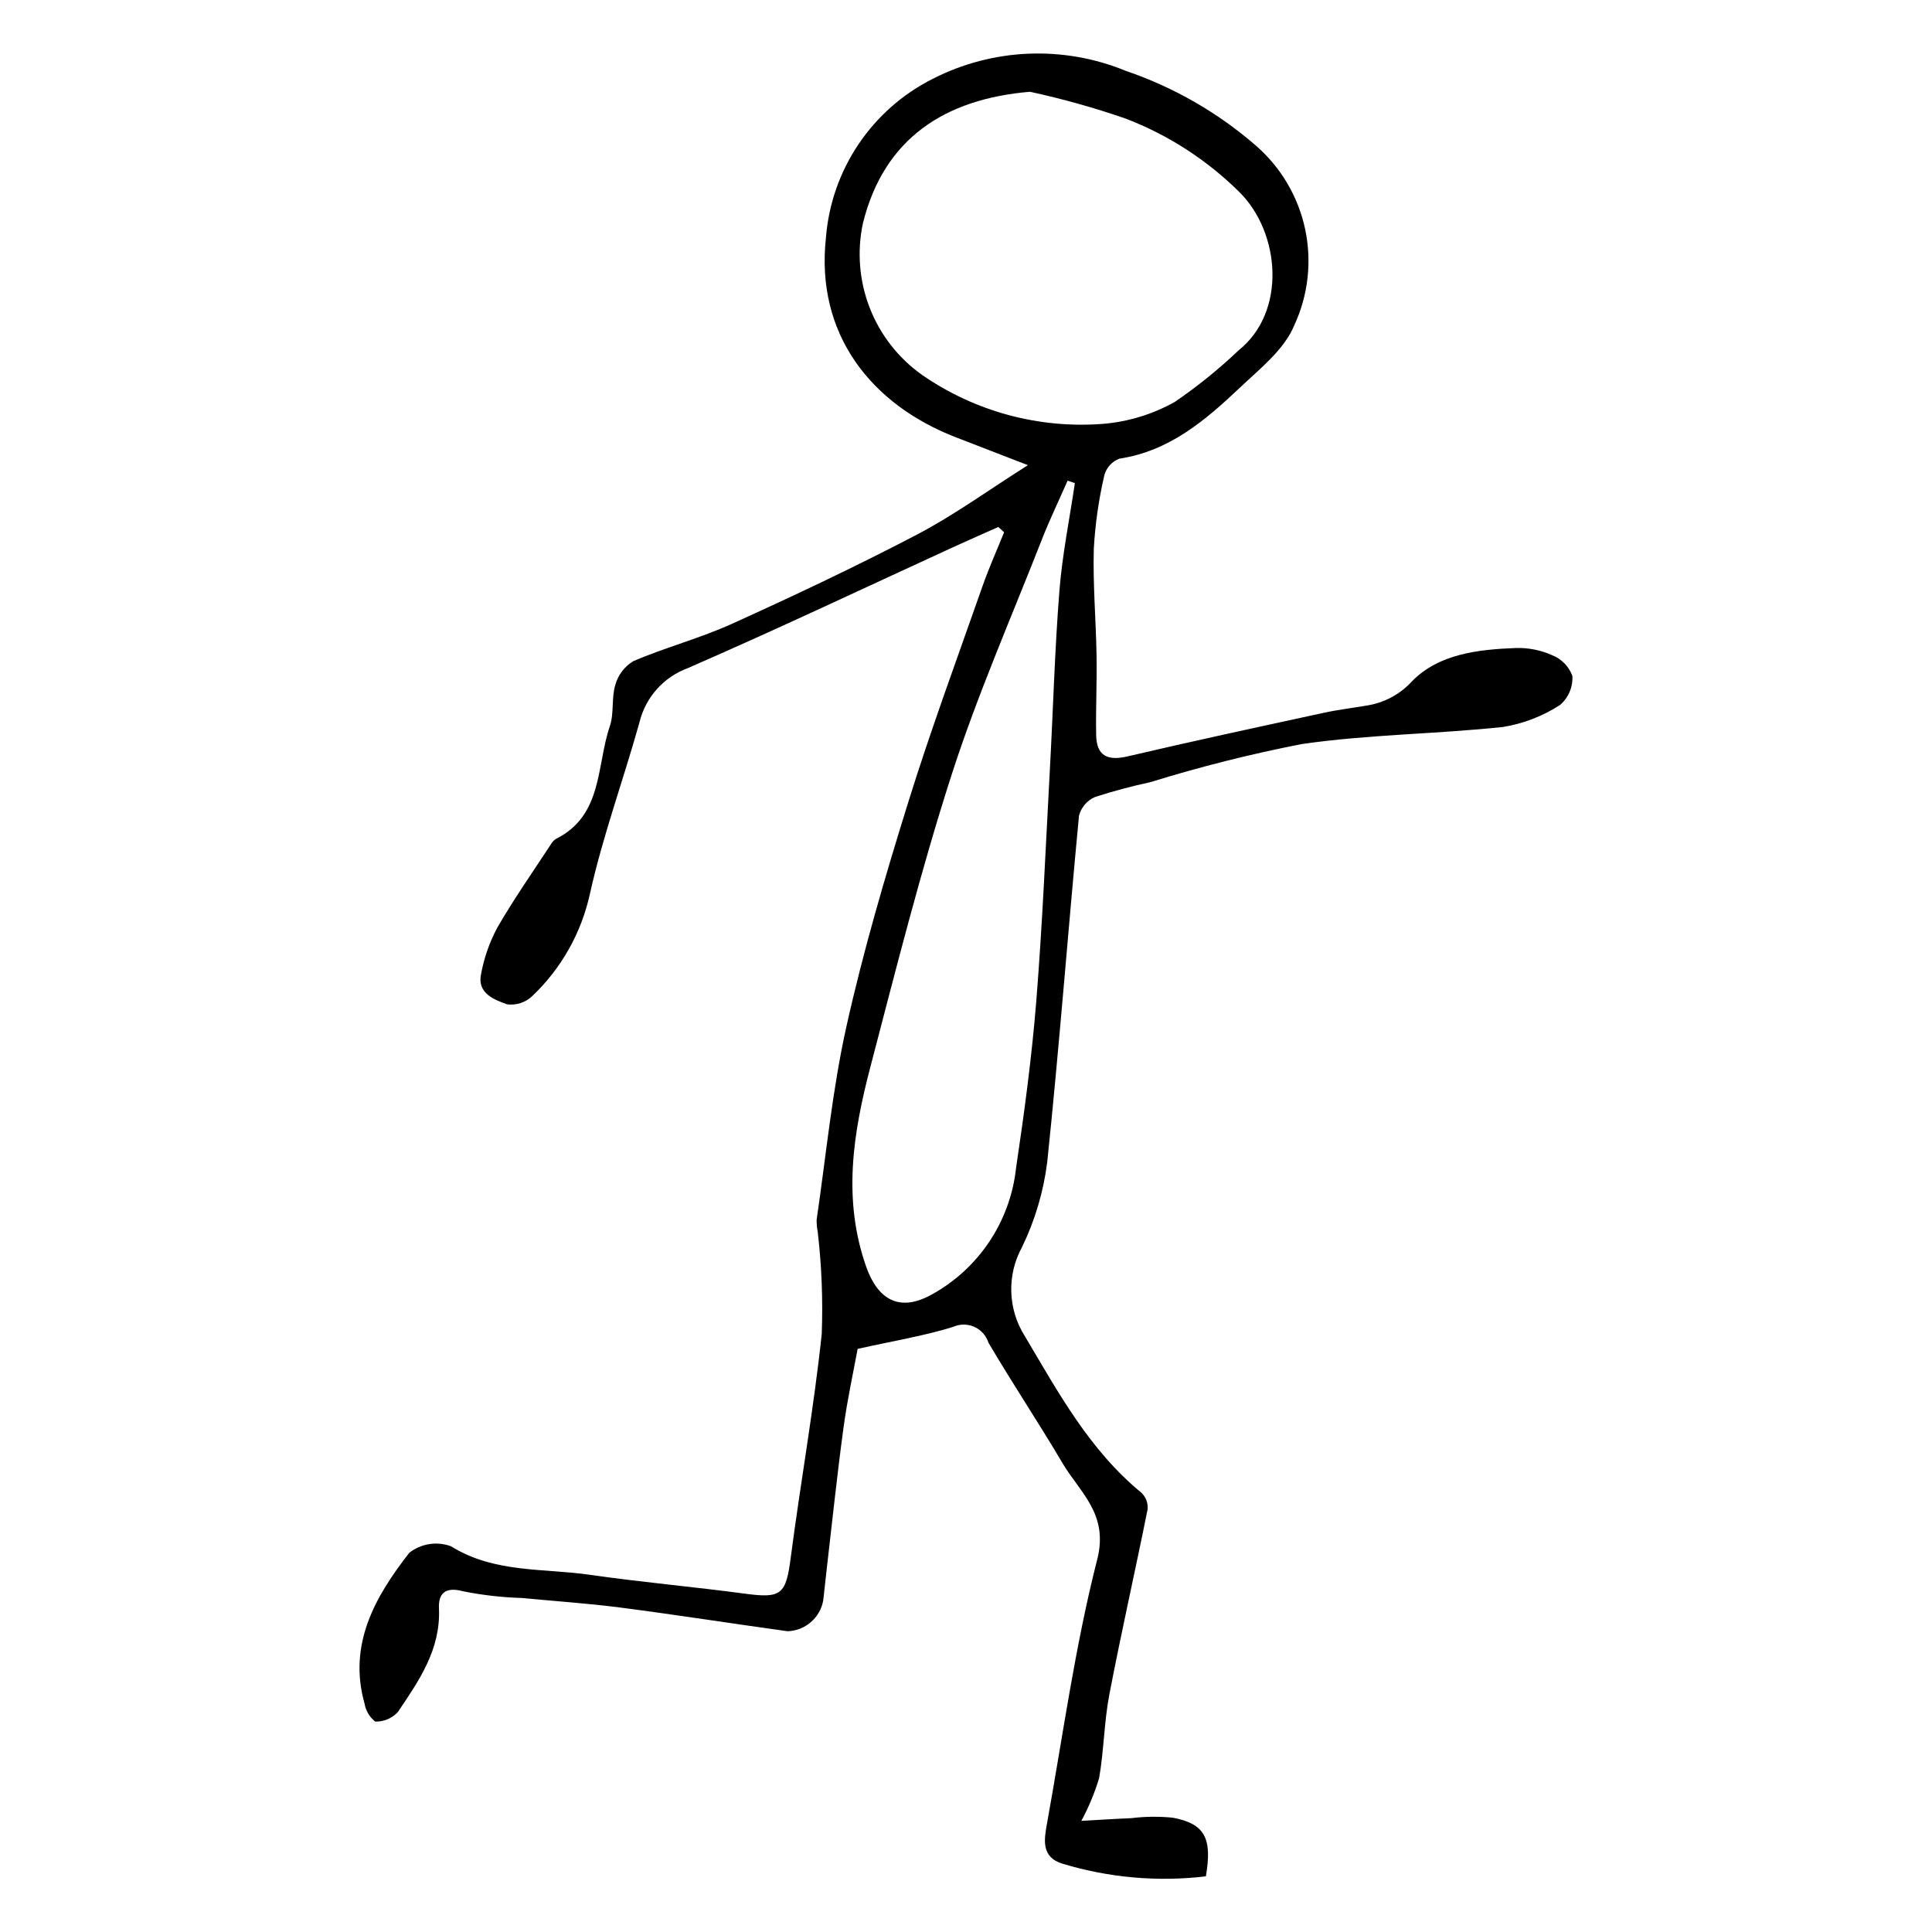
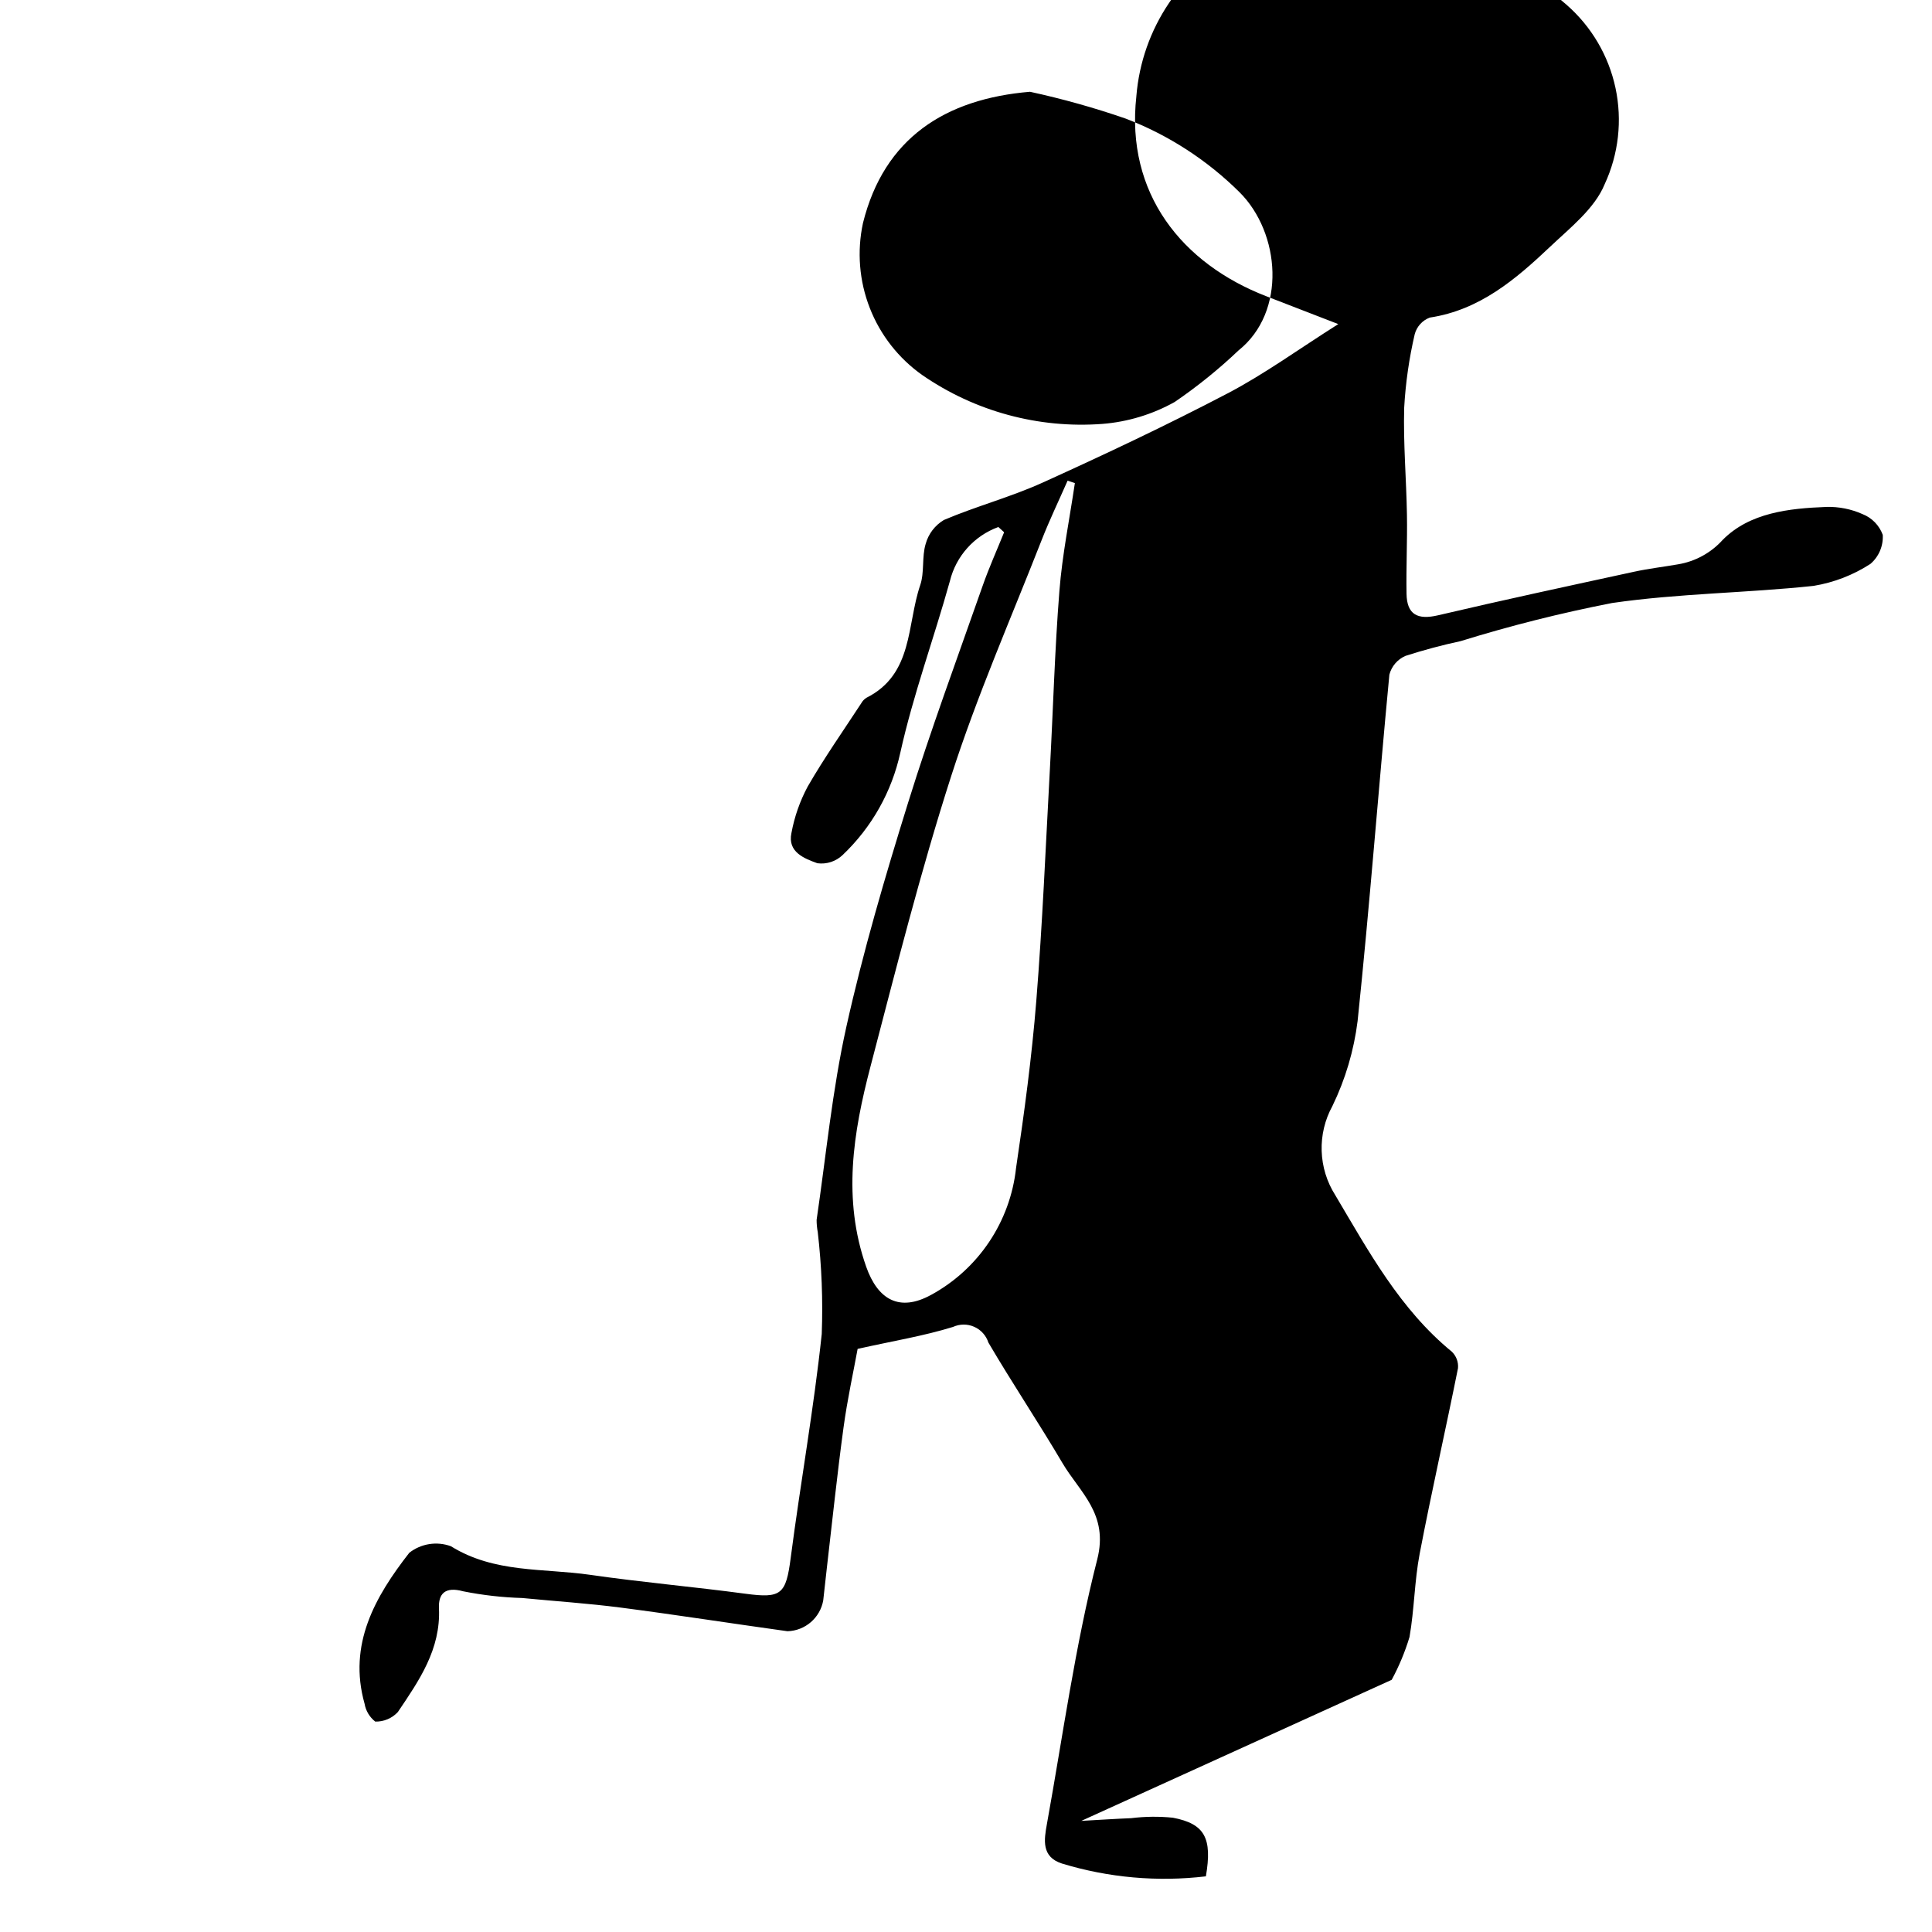
<svg xmlns="http://www.w3.org/2000/svg" fill="#000000" width="800px" height="800px" version="1.1" viewBox="144 144 512 512">
-   <path d="m430.56 626.55c5.109-0.281 9.152-0.555 13.199-0.715 3.68-0.457 7.394-0.496 11.086-0.121 8.461 1.629 10.449 5.406 8.727 15.535-12.82 1.52-25.82 0.363-38.168-3.402-5.453-1.758-4.723-6.281-3.965-10.457 4.242-23.422 7.453-47.113 13.336-70.117 3.09-12.09-4.609-17.734-9.223-25.566-6.34-10.754-13.297-21.141-19.613-31.906h-0.004c-0.598-1.867-1.965-3.391-3.758-4.184-1.789-0.793-3.836-0.785-5.621 0.031-7.68 2.379-15.695 3.68-25.277 5.82-1.082 5.938-2.719 13.352-3.738 20.848-1.688 12.402-2.981 24.855-4.43 37.289-0.328 2.824-0.633 5.656-0.945 8.484h0.004c-0.812 4.637-4.769 8.062-9.473 8.203-14.715-2.035-29.391-4.34-44.121-6.254-8.695-1.129-17.465-1.703-26.195-2.551h-0.004c-5.254-0.152-10.484-0.75-15.641-1.781-4.816-1.32-6.586 0.676-6.41 4.504 0.5 10.891-5.277 19.176-10.887 27.484h0.004c-1.543 1.672-3.727 2.598-6 2.543-1.5-1.172-2.508-2.859-2.828-4.734-4.438-15.754 2.805-28.398 11.852-40.004 3.129-2.445 7.301-3.102 11.031-1.73 11.539 7.172 24.508 5.785 36.902 7.574 13.68 1.977 27.469 3.172 41.168 5.012 9.504 1.277 10.719 0.16 11.973-9.492 2.578-19.805 6.121-39.492 8.227-59.34v0.004c0.336-9.012-0.016-18.035-1.055-26.996-0.199-1.07-0.305-2.152-0.305-3.242 2.512-17.098 4.148-34.391 7.891-51.219 4.449-19.996 10.254-39.734 16.34-59.312 6.016-19.352 13.066-38.387 19.773-57.523 1.684-4.801 3.781-9.457 5.688-14.184l-1.531-1.395c-3.695 1.645-7.406 3.258-11.082 4.941-23.703 10.867-47.273 22.031-71.172 32.445l0.004 0.004c-6.406 2.336-11.223 7.707-12.844 14.328-4.231 15.199-9.723 30.094-13.133 45.461h-0.004c-2.258 10.371-7.582 19.82-15.281 27.129-1.781 1.711-4.25 2.516-6.699 2.188-3.414-1.238-7.961-2.926-6.875-8.027h0.004c0.789-4.289 2.238-8.43 4.293-12.277 4.371-7.586 9.43-14.781 14.223-22.121 0.32-0.578 0.781-1.066 1.34-1.418 12.477-6.242 10.688-19.383 14.266-29.852 1.168-3.418 0.387-7.481 1.453-10.957 0.734-2.648 2.465-4.91 4.828-6.32 8.574-3.648 17.691-6.059 26.168-9.902 16.523-7.488 32.957-15.242 49.027-23.652 9.723-5.09 18.688-11.629 29.32-18.355-7.754-3-13.383-5.188-19.016-7.356-22.445-8.652-37.363-27.312-34.496-53.023l-0.004-0.004c1.453-17.98 12.184-33.898 28.301-42 15.953-8.156 34.676-8.914 51.234-2.078 12.648 4.309 24.34 11.031 34.426 19.797 6.617 5.758 11.188 13.516 13.02 22.098 1.828 8.582 0.824 17.523-2.867 25.484-2.629 6.453-9.145 11.551-14.5 16.621-9.113 8.625-18.652 16.742-31.84 18.734-1.953 0.73-3.438 2.356-3.992 4.367-1.496 6.41-2.434 12.938-2.801 19.508-0.262 9.445 0.57 18.914 0.73 28.375 0.117 6.981-0.23 13.969-0.109 20.949 0.094 5.562 2.969 6.961 8.34 5.703 17.281-4.055 34.645-7.785 51.992-11.551 3.848-0.836 7.777-1.285 11.656-1.965 4.551-0.762 8.707-3.043 11.797-6.469 7.137-7.211 17.531-8.355 27.469-8.734v-0.004c3.301-0.09 6.586 0.562 9.602 1.91 2.484 0.98 4.43 2.981 5.348 5.488 0.176 2.938-1.035 5.789-3.269 7.703-4.566 2.961-9.699 4.945-15.074 5.824-17.762 1.895-35.75 1.977-53.391 4.539-13.547 2.641-26.941 6.012-40.121 10.098-4.938 1.059-9.82 2.363-14.629 3.914-2.106 0.91-3.68 2.738-4.266 4.957-2.914 30.586-5.223 61.234-8.418 91.789-0.977 7.828-3.234 15.449-6.68 22.547-2 3.644-2.984 7.758-2.848 11.914 0.133 4.152 1.375 8.195 3.606 11.707 8.863 14.922 17.141 30.223 30.914 41.504h-0.004c1.168 1.137 1.762 2.738 1.613 4.359-3.285 16.387-7 32.688-10.145 49.098-1.395 7.281-1.422 14.824-2.703 22.133-1.184 3.93-2.766 7.731-4.719 11.344zm-13.609-458.23c-22.457 1.891-38.648 12.258-44.254 34.789-1.621 7.523-0.992 15.355 1.809 22.523 2.797 7.168 7.648 13.355 13.938 17.785 13.965 9.637 30.809 14.199 47.727 12.922 6.723-0.539 13.25-2.519 19.133-5.809 5.988-4.086 11.637-8.645 16.887-13.637 12.863-10.25 11.094-31.211 0.301-41.949-8.586-8.523-18.852-15.168-30.145-19.504-8.316-2.879-16.797-5.254-25.395-7.121zm11.906 103.7-1.934-0.633c-2.309 5.262-4.805 10.449-6.898 15.797-8.129 20.746-17.113 41.227-23.922 62.402-8.16 25.371-14.668 51.289-21.426 77.09-4.578 17.484-7.449 35.062-1.129 53.023 3.07 8.723 8.809 12.047 17.156 7.481l-0.004 0.008c12.594-6.84 21.027-19.422 22.566-33.668 2.191-14.688 4.172-29.438 5.359-44.234 1.641-20.426 2.488-40.914 3.602-61.379 0.859-15.766 1.281-31.559 2.523-47.293 0.754-9.578 2.695-19.066 4.102-28.594z" />
+   <path d="m430.56 626.55c5.109-0.281 9.152-0.555 13.199-0.715 3.68-0.457 7.394-0.496 11.086-0.121 8.461 1.629 10.449 5.406 8.727 15.535-12.82 1.52-25.82 0.363-38.168-3.402-5.453-1.758-4.723-6.281-3.965-10.457 4.242-23.422 7.453-47.113 13.336-70.117 3.09-12.09-4.609-17.734-9.223-25.566-6.34-10.754-13.297-21.141-19.613-31.906h-0.004c-0.598-1.867-1.965-3.391-3.758-4.184-1.789-0.793-3.836-0.785-5.621 0.031-7.68 2.379-15.695 3.68-25.277 5.82-1.082 5.938-2.719 13.352-3.738 20.848-1.688 12.402-2.981 24.855-4.43 37.289-0.328 2.824-0.633 5.656-0.945 8.484h0.004c-0.812 4.637-4.769 8.062-9.473 8.203-14.715-2.035-29.391-4.34-44.121-6.254-8.695-1.129-17.465-1.703-26.195-2.551h-0.004c-5.254-0.152-10.484-0.75-15.641-1.781-4.816-1.32-6.586 0.676-6.41 4.504 0.5 10.891-5.277 19.176-10.887 27.484h0.004c-1.543 1.672-3.727 2.598-6 2.543-1.5-1.172-2.508-2.859-2.828-4.734-4.438-15.754 2.805-28.398 11.852-40.004 3.129-2.445 7.301-3.102 11.031-1.73 11.539 7.172 24.508 5.785 36.902 7.574 13.68 1.977 27.469 3.172 41.168 5.012 9.504 1.277 10.719 0.16 11.973-9.492 2.578-19.805 6.121-39.492 8.227-59.34v0.004c0.336-9.012-0.016-18.035-1.055-26.996-0.199-1.07-0.305-2.152-0.305-3.242 2.512-17.098 4.148-34.391 7.891-51.219 4.449-19.996 10.254-39.734 16.34-59.312 6.016-19.352 13.066-38.387 19.773-57.523 1.684-4.801 3.781-9.457 5.688-14.184l-1.531-1.395l0.004 0.004c-6.406 2.336-11.223 7.707-12.844 14.328-4.231 15.199-9.723 30.094-13.133 45.461h-0.004c-2.258 10.371-7.582 19.82-15.281 27.129-1.781 1.711-4.25 2.516-6.699 2.188-3.414-1.238-7.961-2.926-6.875-8.027h0.004c0.789-4.289 2.238-8.43 4.293-12.277 4.371-7.586 9.43-14.781 14.223-22.121 0.32-0.578 0.781-1.066 1.34-1.418 12.477-6.242 10.688-19.383 14.266-29.852 1.168-3.418 0.387-7.481 1.453-10.957 0.734-2.648 2.465-4.91 4.828-6.32 8.574-3.648 17.691-6.059 26.168-9.902 16.523-7.488 32.957-15.242 49.027-23.652 9.723-5.09 18.688-11.629 29.32-18.355-7.754-3-13.383-5.188-19.016-7.356-22.445-8.652-37.363-27.312-34.496-53.023l-0.004-0.004c1.453-17.98 12.184-33.898 28.301-42 15.953-8.156 34.676-8.914 51.234-2.078 12.648 4.309 24.34 11.031 34.426 19.797 6.617 5.758 11.188 13.516 13.02 22.098 1.828 8.582 0.824 17.523-2.867 25.484-2.629 6.453-9.145 11.551-14.5 16.621-9.113 8.625-18.652 16.742-31.84 18.734-1.953 0.73-3.438 2.356-3.992 4.367-1.496 6.41-2.434 12.938-2.801 19.508-0.262 9.445 0.57 18.914 0.73 28.375 0.117 6.981-0.23 13.969-0.109 20.949 0.094 5.562 2.969 6.961 8.34 5.703 17.281-4.055 34.645-7.785 51.992-11.551 3.848-0.836 7.777-1.285 11.656-1.965 4.551-0.762 8.707-3.043 11.797-6.469 7.137-7.211 17.531-8.355 27.469-8.734v-0.004c3.301-0.09 6.586 0.562 9.602 1.91 2.484 0.98 4.43 2.981 5.348 5.488 0.176 2.938-1.035 5.789-3.269 7.703-4.566 2.961-9.699 4.945-15.074 5.824-17.762 1.895-35.75 1.977-53.391 4.539-13.547 2.641-26.941 6.012-40.121 10.098-4.938 1.059-9.82 2.363-14.629 3.914-2.106 0.91-3.68 2.738-4.266 4.957-2.914 30.586-5.223 61.234-8.418 91.789-0.977 7.828-3.234 15.449-6.68 22.547-2 3.644-2.984 7.758-2.848 11.914 0.133 4.152 1.375 8.195 3.606 11.707 8.863 14.922 17.141 30.223 30.914 41.504h-0.004c1.168 1.137 1.762 2.738 1.613 4.359-3.285 16.387-7 32.688-10.145 49.098-1.395 7.281-1.422 14.824-2.703 22.133-1.184 3.93-2.766 7.731-4.719 11.344zm-13.609-458.23c-22.457 1.891-38.648 12.258-44.254 34.789-1.621 7.523-0.992 15.355 1.809 22.523 2.797 7.168 7.648 13.355 13.938 17.785 13.965 9.637 30.809 14.199 47.727 12.922 6.723-0.539 13.25-2.519 19.133-5.809 5.988-4.086 11.637-8.645 16.887-13.637 12.863-10.25 11.094-31.211 0.301-41.949-8.586-8.523-18.852-15.168-30.145-19.504-8.316-2.879-16.797-5.254-25.395-7.121zm11.906 103.7-1.934-0.633c-2.309 5.262-4.805 10.449-6.898 15.797-8.129 20.746-17.113 41.227-23.922 62.402-8.16 25.371-14.668 51.289-21.426 77.09-4.578 17.484-7.449 35.062-1.129 53.023 3.07 8.723 8.809 12.047 17.156 7.481l-0.004 0.008c12.594-6.84 21.027-19.422 22.566-33.668 2.191-14.688 4.172-29.438 5.359-44.234 1.641-20.426 2.488-40.914 3.602-61.379 0.859-15.766 1.281-31.559 2.523-47.293 0.754-9.578 2.695-19.066 4.102-28.594z" />
</svg>